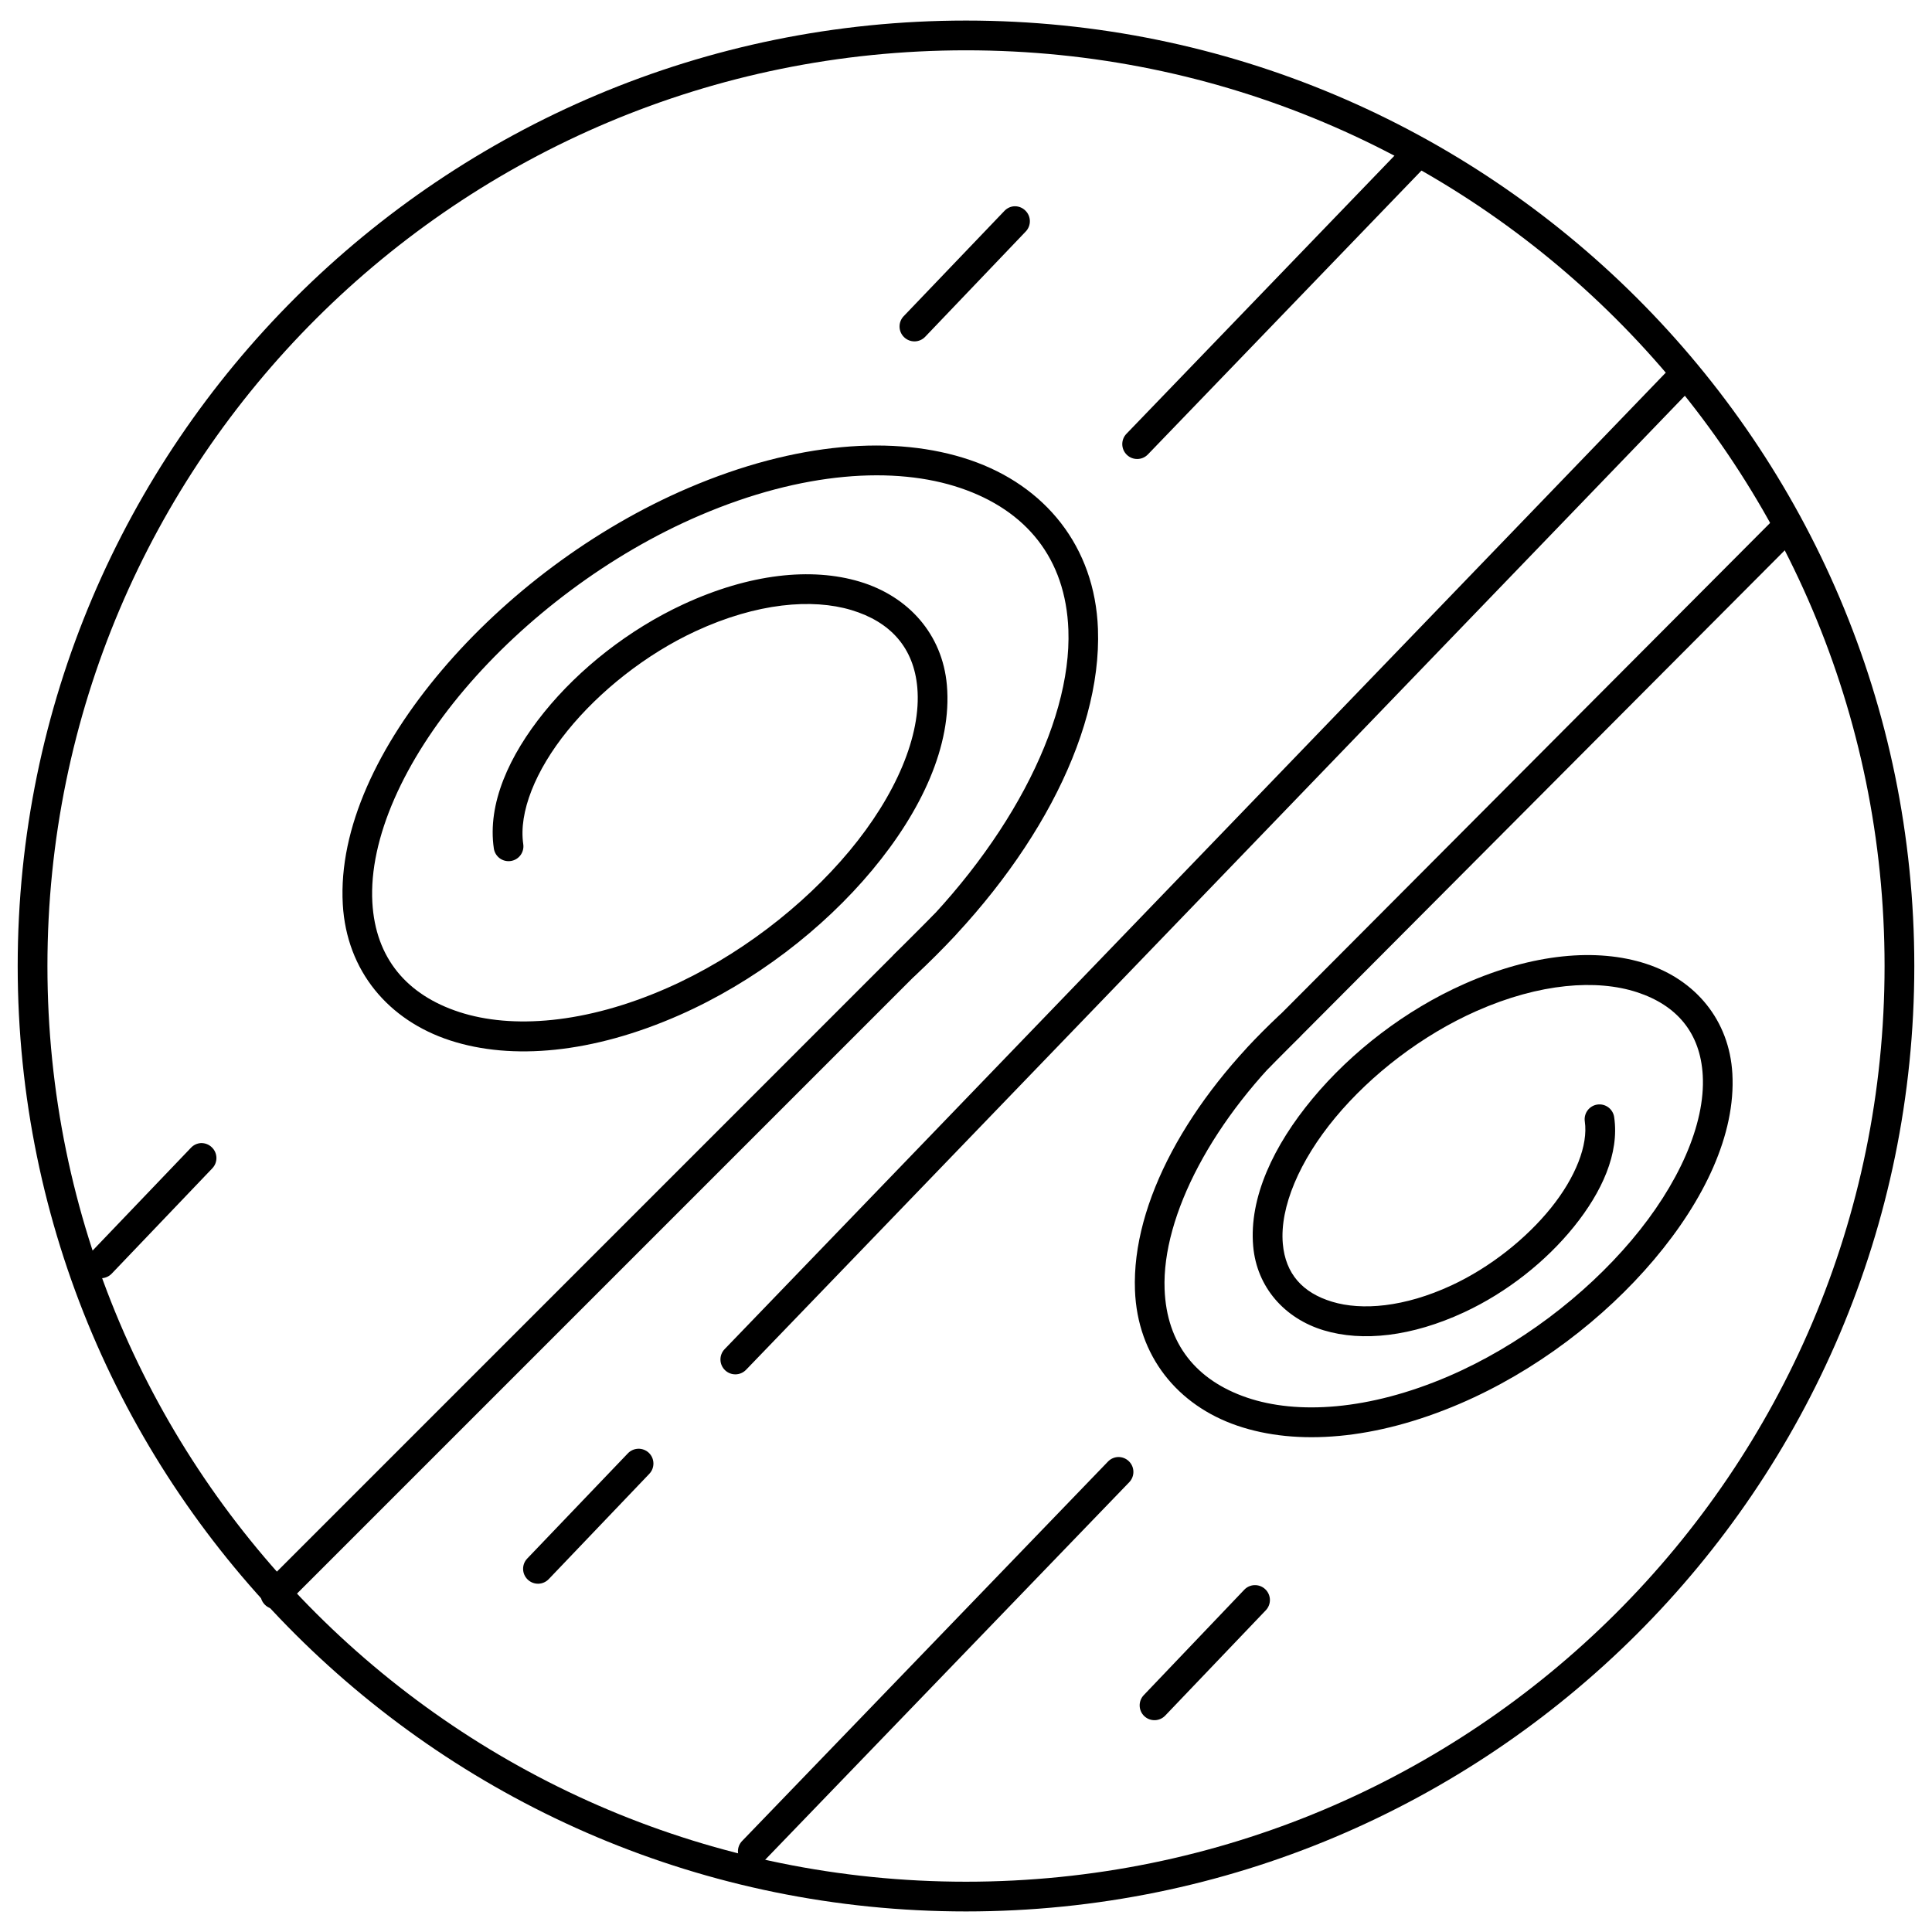
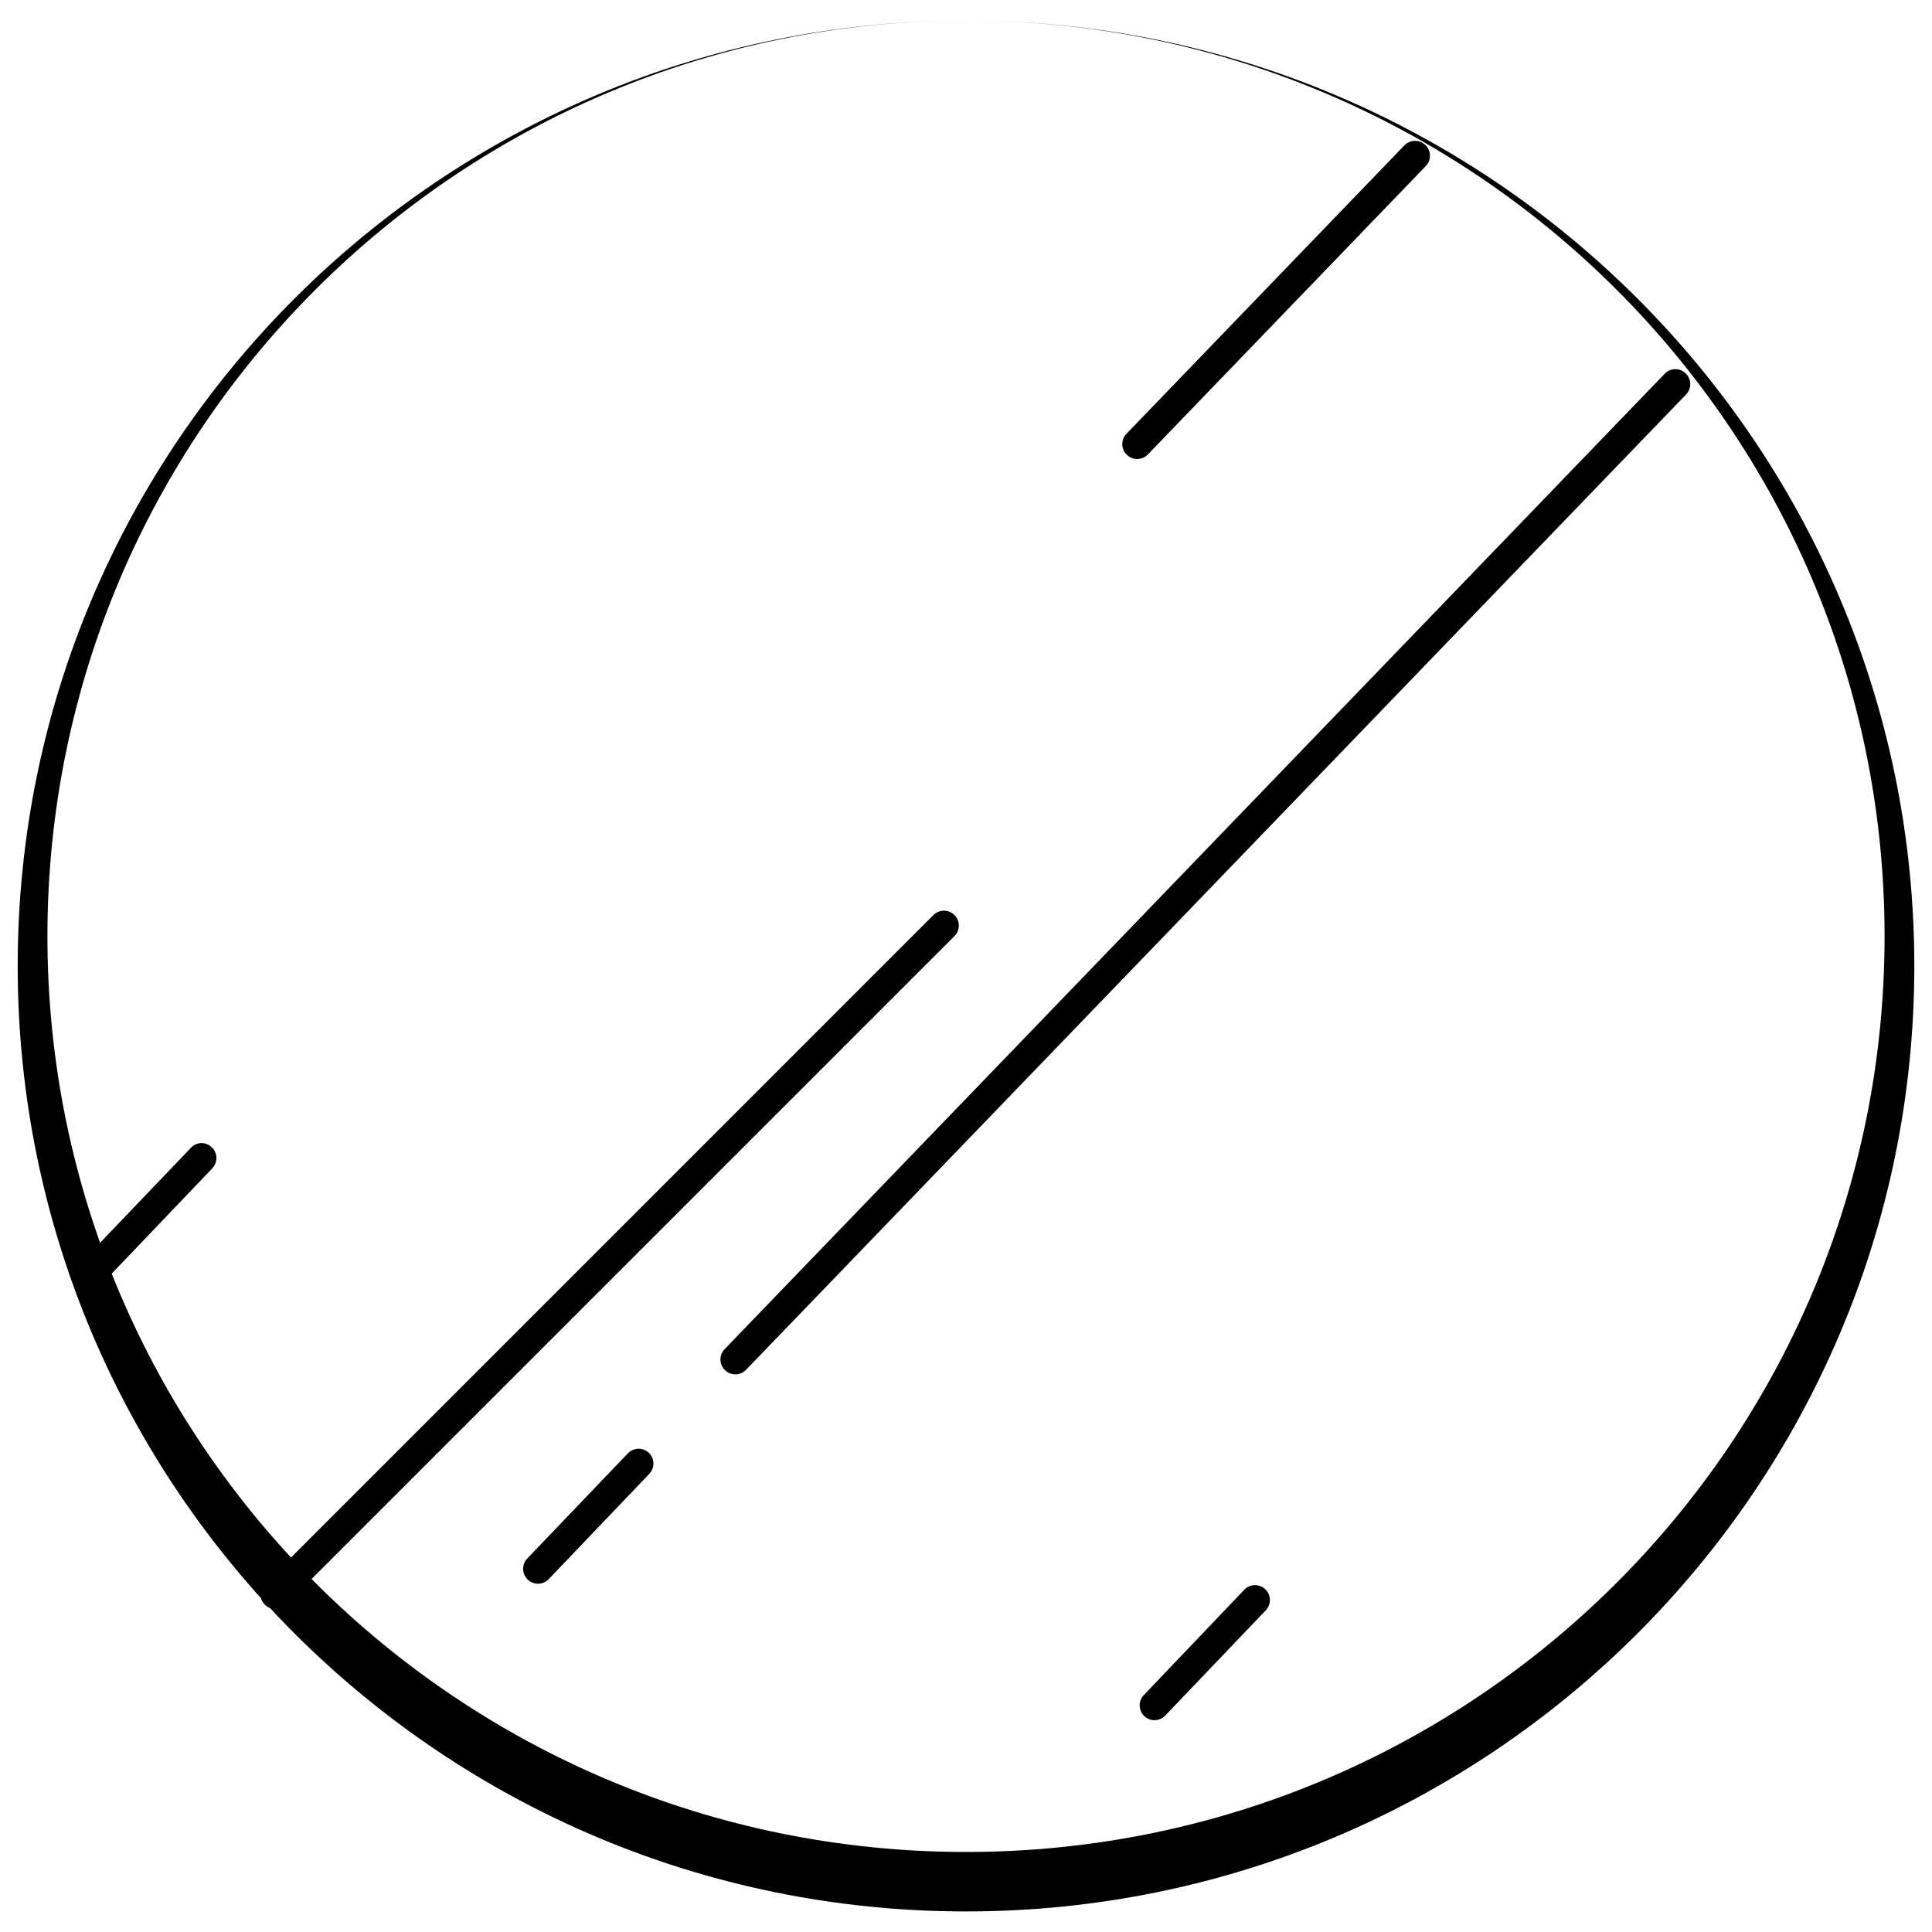
<svg xmlns="http://www.w3.org/2000/svg" width="800px" height="800px" version="1.1" viewBox="144 144 512 512">
  <defs>
    <clipPath id="a">
      <path d="m148.09 149h503.81v502h-503.81z" />
    </clipPath>
  </defs>
  <g clip-path="url(#a)">
-     <path d="m400 149.45c-138.75 0-251.31 112.23-251.31 250.55s112.56 250.55 251.31 250.55 251.31-112.23 251.31-250.55-112.56-250.55-251.31-250.55zm0 7.883c134.5 0 243.43 108.61 243.43 242.67s-108.92 242.67-243.43 242.67-243.43-108.61-243.43-242.67 108.92-242.67 243.43-242.67z" />
+     <path d="m400 149.45c-138.75 0-251.31 112.23-251.31 250.55s112.56 250.55 251.31 250.55 251.31-112.23 251.31-250.55-112.56-250.55-251.31-250.55zc134.5 0 243.43 108.61 243.43 242.67s-108.92 242.67-243.43 242.67-243.43-108.61-243.43-242.67 108.92-242.67 243.43-242.67z" />
  </g>
-   <path d="m366.99 262.51c-12.617 1.172-26.289 4.699-40.527 10.789-25.297 10.82-48.566 28.488-65.379 48.32-16.816 19.832-27.375 41.906-26.242 62.023 0.996 17.691 12.141 30.781 28.48 36.094 16.336 5.312 37.699 3.43 60.723-6.719 19.832-8.742 38.027-22.746 51.094-38.422 13.066-15.676 21.191-33.07 19.793-49.035-1.184-13.531-10.246-23.547-23.062-27.406s-29.23-2.137-46.797 6c-14.363 6.656-27.527 17.039-36.852 28.57-9.328 11.535-15.094 24.301-13.348 36.141 0.156 1.031 0.715 1.965 1.555 2.586 0.84 0.621 1.891 0.883 2.926 0.727 1.031-0.152 1.965-0.711 2.586-1.551s0.883-1.895 0.727-2.926c-1.238-8.391 3.191-19.496 11.688-30.004 8.5-10.512 20.816-20.32 33.988-26.422 16.238-7.523 30.922-8.719 41.289-5.598 10.367 3.121 16.539 9.988 17.465 20.555 1.113 12.711-5.766 28.621-18.004 43.305-12.238 14.68-29.621 28.07-48.227 36.273-21.688 9.559-41.258 10.914-55.125 6.402-13.871-4.512-22.23-14.258-23.062-29.02-0.957-16.969 8.418-37.613 24.406-56.469 15.984-18.855 38.422-35.887 62.469-46.168 27.137-11.609 51.625-13.121 69.008-7.211 17.379 5.91 27.863 18.617 28.57 37.57 0.941 25.301-16.664 58.609-45.945 85.801-1.582 1.488-1.66 3.969-0.18 5.555 1.473 1.594 3.953 1.691 5.551 0.227 30.449-28.277 49.492-62.773 48.41-91.848-0.816-21.863-14.039-37.984-33.898-44.738-9.934-3.379-21.465-4.578-34.078-3.402z" fill-rule="evenodd" />
  <path d="m394.04 385.35c-1.012 0.027-1.977 0.445-2.688 1.164l-177.15 177.16c-0.75 0.738-1.168 1.746-1.168 2.797 0 1.051 0.418 2.059 1.168 2.801 1.535 1.527 4.016 1.527 5.551 0l177.2-177.2 0.004-0.004c1.527-1.535 1.527-4.016 0-5.551-0.77-0.777-1.82-1.199-2.91-1.164z" />
  <path d="m587.81 241.83c-1.004 0.055-1.949 0.484-2.641 1.211l-249.16 258.52c-1.492 1.574-1.434 4.055 0.133 5.555 1.562 1.504 4.043 1.461 5.555-0.09l249.16-258.52h-0.004c1.492-1.574 1.434-4.055-0.133-5.555-0.773-0.758-1.828-1.164-2.91-1.121z" />
-   <path d="m498.92 524.53c9.973-0.93 20.777-3.731 31.992-8.543 19.93-8.555 38.191-22.508 51.441-38.188 13.246-15.68 21.648-33.129 20.742-49.266-0.797-14.207-9.793-24.855-22.848-29.117-13.051-4.258-29.988-2.723-48.145 5.312-15.652 6.922-29.949 18-40.262 30.414-10.316 12.418-16.859 26.215-15.734 39.105 0.957 10.945 8.387 19.18 18.676 22.293 10.293 3.109 23.363 1.672 37.25-4.781 11.371-5.289 21.699-13.516 29.086-22.684 7.383-9.164 12.074-19.375 10.652-29.043-0.156-1.039-0.719-1.969-1.562-2.59-0.84-0.617-1.891-0.879-2.926-0.719-2.133 0.328-3.606 2.324-3.293 4.469 0.914 6.215-2.41 14.785-8.969 22.926-6.562 8.141-16.137 15.77-26.316 20.5-12.562 5.84-23.832 6.734-31.676 4.359-7.848-2.371-12.375-7.426-13.07-15.398-0.84-9.629 4.422-21.988 13.91-33.406 9.488-11.422 22.996-21.855 37.422-28.238 16.828-7.445 31.918-8.449 42.508-4.992 10.586 3.453 16.816 10.773 17.449 22.047 0.727 12.984-6.469 29.008-18.887 43.707-12.422 14.703-29.852 28.027-48.531 36.047-21.094 9.051-40.07 10.176-53.402 5.625-13.336-4.551-21.258-14.16-21.797-28.73-0.723-19.457 12.883-45.469 35.672-66.707 0.77-0.711 1.227-1.699 1.266-2.75 0.039-1.051-0.34-2.07-1.055-2.84-1.477-1.586-3.949-1.68-5.539-0.211-23.953 22.32-39.059 49.551-38.195 72.789 0.648 17.48 11.312 30.508 27.121 35.902 7.906 2.699 17.047 3.641 27.016 2.707z" fill-rule="evenodd" />
-   <path d="m477.34 428.07c1.137 0.074 2.25-0.348 3.051-1.16l138.62-139.11c0.742-0.742 1.156-1.746 1.156-2.797 0-1.047-0.414-2.055-1.156-2.793-1.531-1.527-4.004-1.527-5.539 0l-138.66 139.14c-1.52 1.535-1.52 4.016 0 5.555 0.672 0.68 1.57 1.094 2.523 1.16z" />
  <path d="m518.85 181.33c-1.02 0.043-1.984 0.477-2.688 1.211l-73.664 76.441c-1.492 1.574-1.434 4.055 0.133 5.555 1.562 1.504 4.043 1.461 5.555-0.09l73.664-76.441c0.73-0.758 1.125-1.777 1.102-2.828-0.027-1.051-0.473-2.051-1.238-2.769-0.77-0.73-1.805-1.121-2.863-1.078z" />
-   <path d="m440.26 530.13c-1.004 0.051-1.949 0.484-2.644 1.211l-96.949 100.54c-1.504 1.559-1.465 4.039 0.09 5.551 1.559 1.504 4.043 1.465 5.551-0.09l96.953-100.54c1.504-1.559 1.461-4.039-0.09-5.551-0.777-0.758-1.828-1.164-2.91-1.121z" />
  <path d="m313.04 527.94c-1.004 0.051-1.949 0.48-2.644 1.207l-26.688 27.898c-1.492 1.574-1.43 4.055 0.137 5.555 0.754 0.73 1.773 1.125 2.824 1.102 1.055-0.027 2.051-0.473 2.773-1.238l26.645-27.898c1.488-1.574 1.43-4.055-0.137-5.555-0.781-0.738-1.836-1.129-2.91-1.074z" />
-   <path d="m412.8 198.66c-1.008 0.062-1.953 0.512-2.641 1.254l-26.691 27.898c-1.488 1.574-1.43 4.055 0.137 5.555 0.758 0.73 1.773 1.125 2.828 1.102 1.051-0.027 2.047-0.473 2.769-1.238l26.645-27.898c1.492-1.57 1.43-4.055-0.137-5.551-0.773-0.758-1.828-1.164-2.91-1.121z" />
  <path d="m476.39 564.08c-1.004 0.051-1.949 0.484-2.641 1.211l-26.645 27.941c-1.492 1.574-1.434 4.055 0.133 5.555 1.574 1.492 4.055 1.43 5.555-0.137l26.645-27.898c0.73-0.758 1.125-1.773 1.102-2.828-0.027-1.051-0.473-2.047-1.238-2.769-0.781-0.742-1.832-1.129-2.91-1.074z" />
  <path d="m197.23 446.93c-1.008 0.062-1.953 0.512-2.641 1.254l-26.688 27.898c-1.492 1.574-1.434 4.055 0.133 5.555 0.758 0.73 1.773 1.125 2.828 1.102 1.051-0.027 2.047-0.473 2.769-1.238l26.645-27.898c1.492-1.57 1.43-4.055-0.137-5.551-0.773-0.758-1.824-1.164-2.91-1.121z" />
</svg>